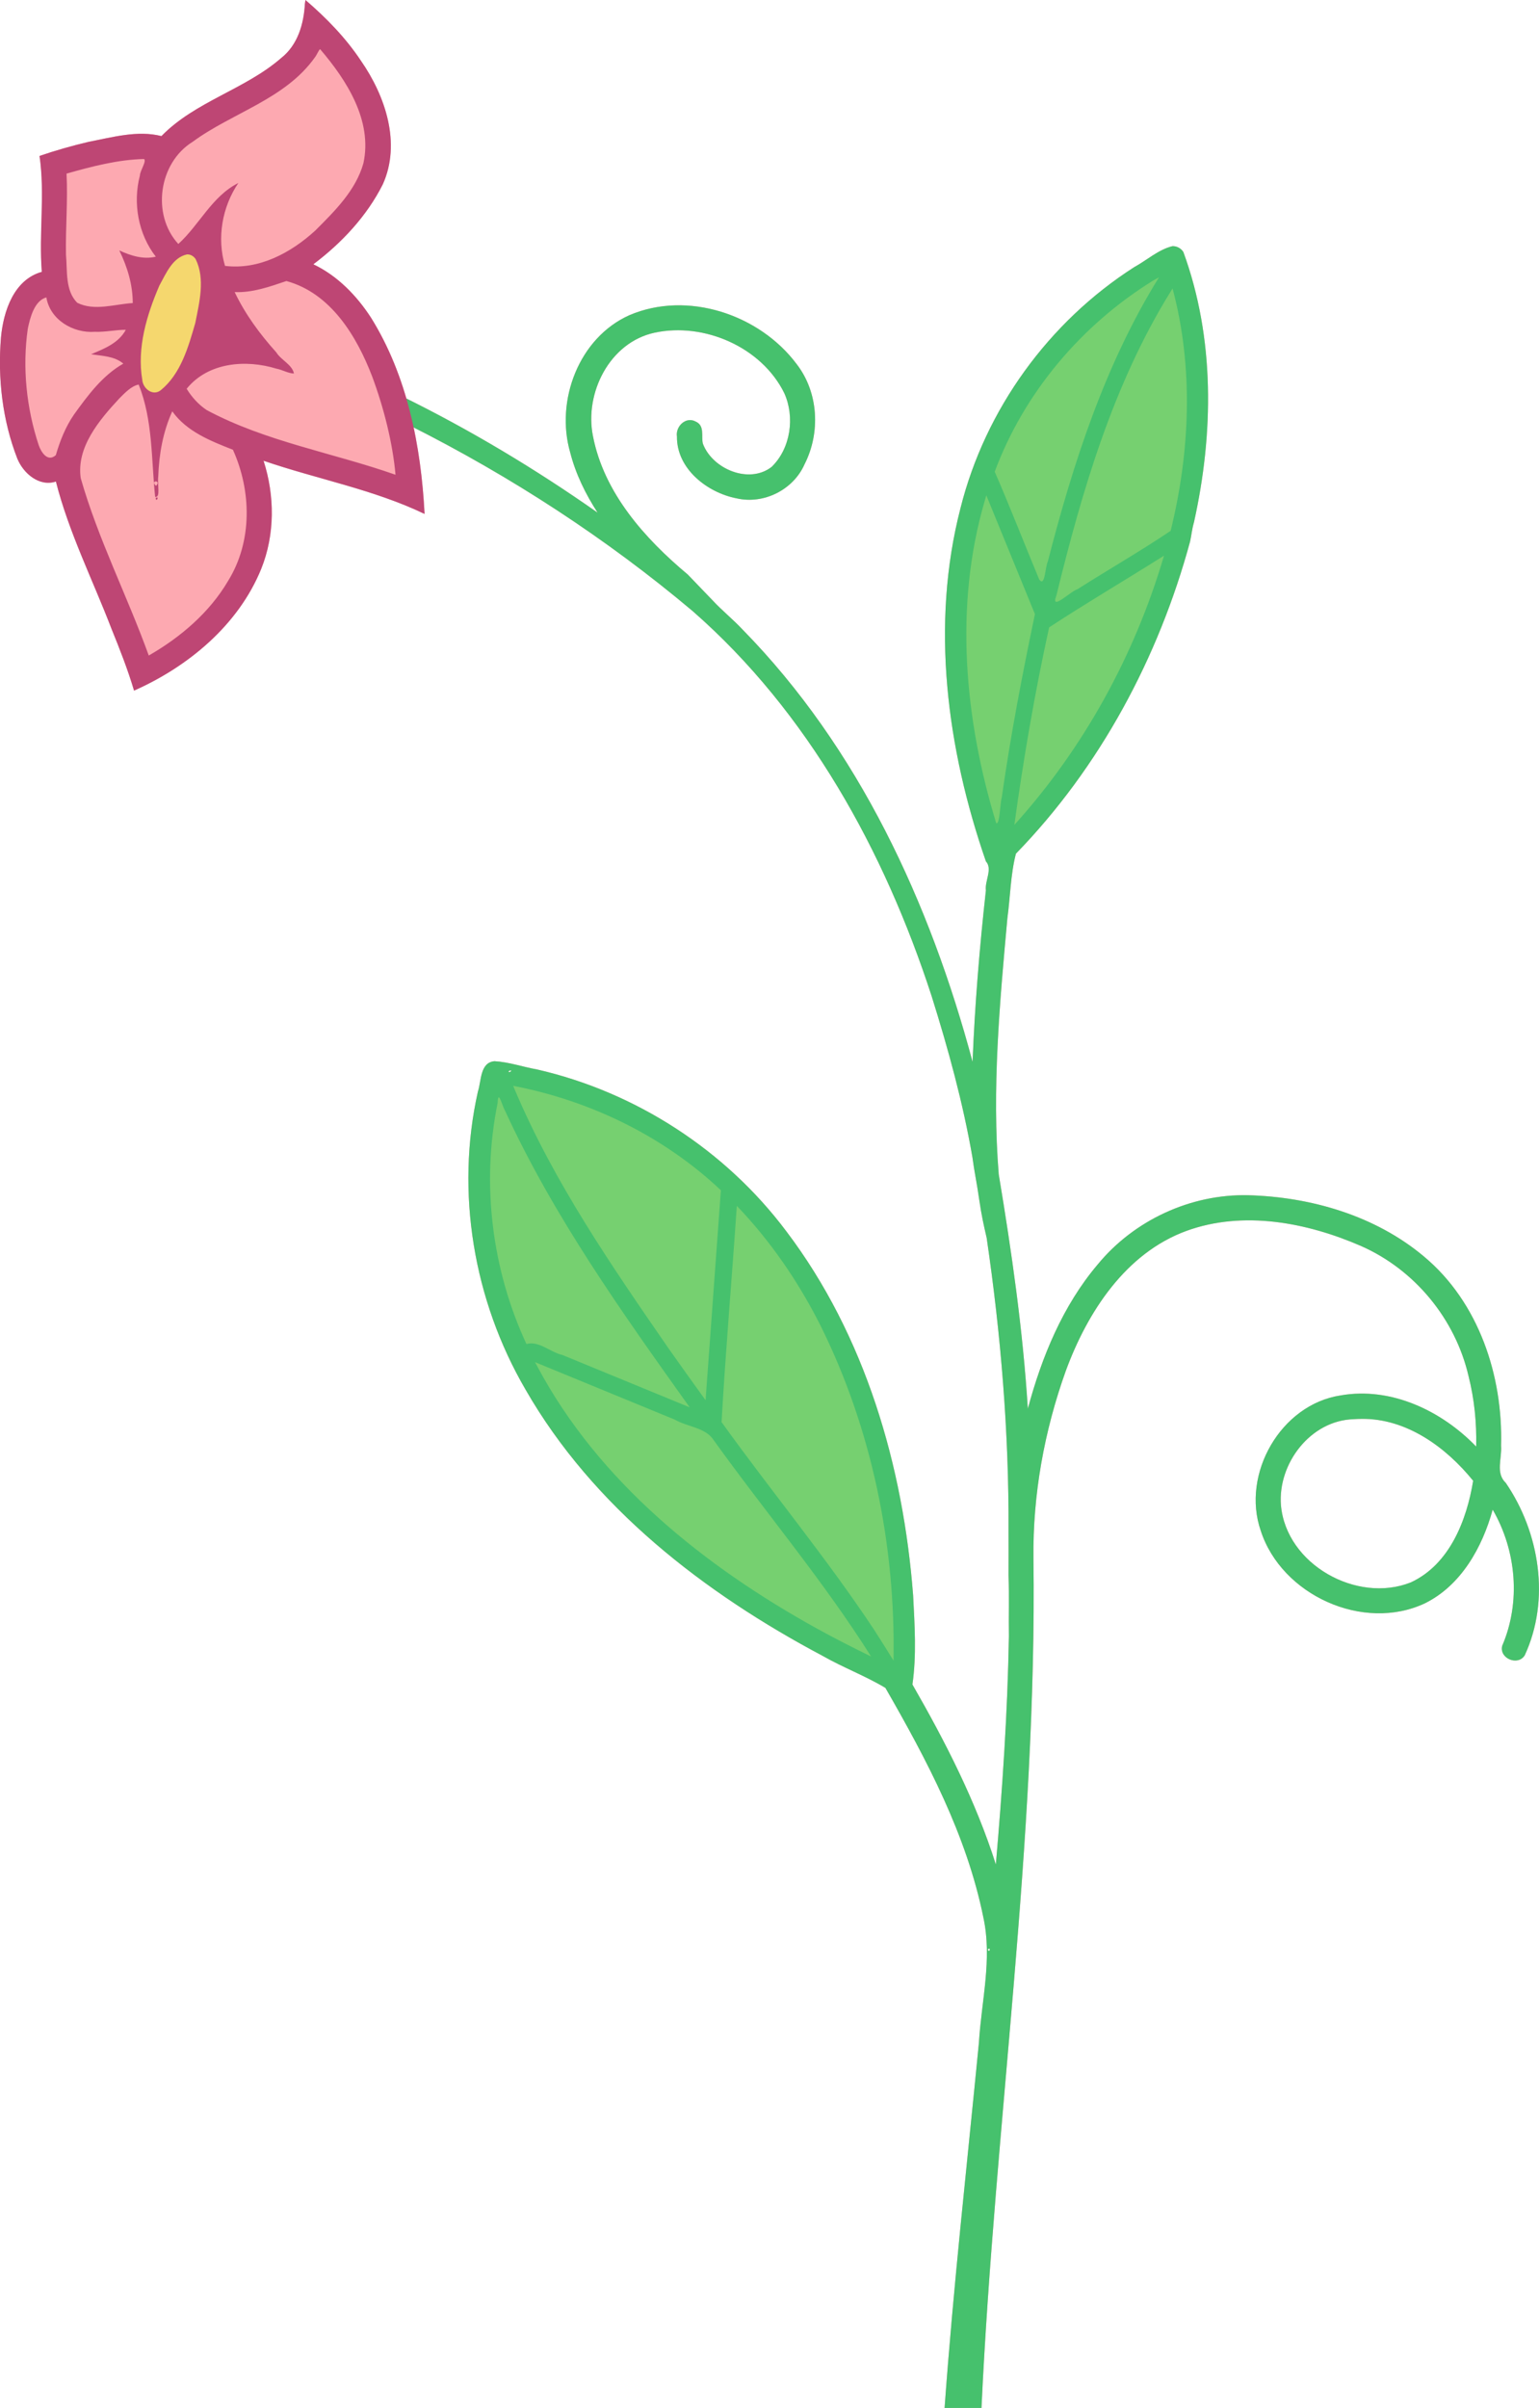
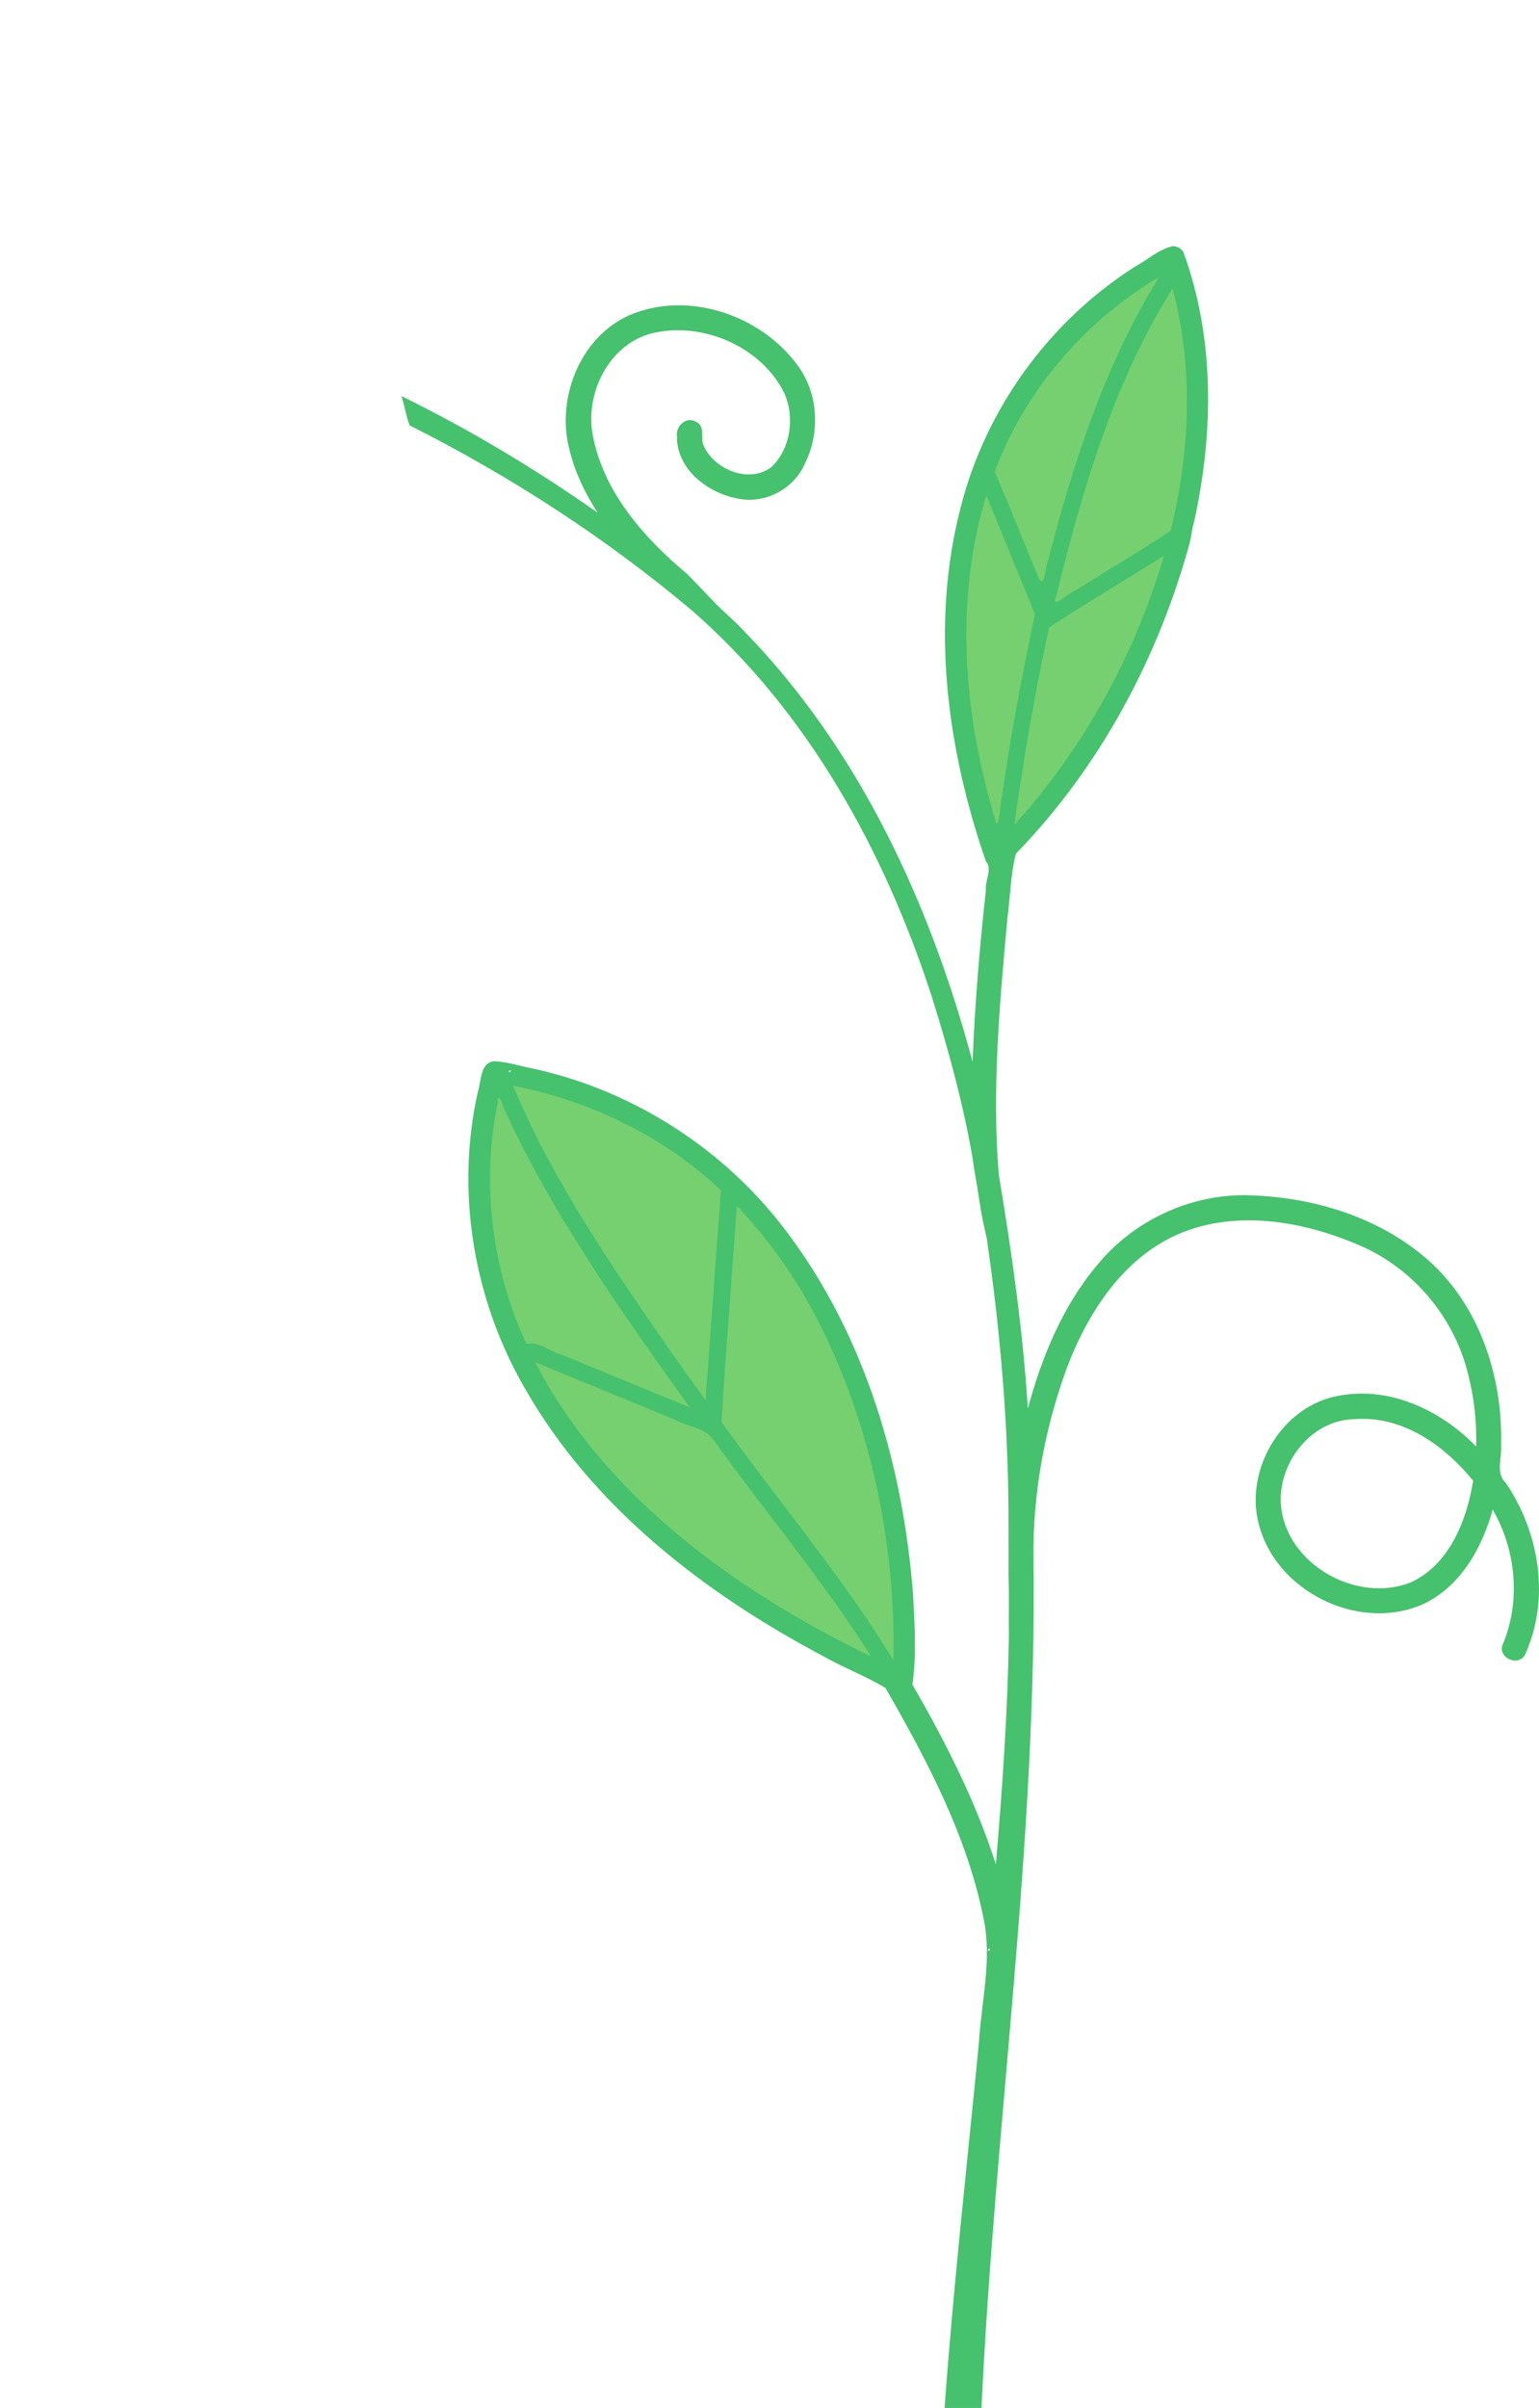
<svg xmlns="http://www.w3.org/2000/svg" width="216.96mm" height="339.23mm" version="1.1" viewBox="0 0 768.77 1202">
  <g transform="translate(1268.5 123.72)">
-     <path d="m-1115.9-123.72-0.15 0.988-0.131 0.857c-0.543 10.087-3.566 20.585-11.814 27.082-18.074 15.747-42.986 21.677-59.85 38.996-11.94-3.014-24.447 0.577-36.238 2.84-8.326 1.956-16.565 4.29-24.656 7.066 2.796 19.14-0.387 38.706 1.135 57.871-14.03 3.909-19.191 19.755-20.396 32.732-1.684 20.36 0.718 41.387 8.16 60.475 3.003 7.357 10.909 14.207 19.283 11.465 6.455 25.432 18.398 49.081 27.76 73.488 4.121 10.14 8.142 20.355 11.272 30.871 27.142-12.031 52.092-32.74 63.508-60.734 6.904-17.116 6.824-36.551 1.182-54.006 26.734 9.184 54.858 14.285 80.438 26.551-0.756-14.397-2.432-28.954-5.481-43.178 49.684 25.181 96.747 55.792 139.37 91.67 57.762 50.493 95.829 119.87 119.34 192.08 8.325 26.47 15.695 53.347 20.434 80.652 0.883 6.847 2.26 13.1 3.326 20.74 1.257 8.566 2.308 13.062 3.769 19.396 7.108 48.348 11.157 97.214 10.926 146.09-9e-3 7.402 0.074 14.014 4e-3 22.393 0.374 11.255 7e-3 20.322 0.174 30.398-0.636 38.049-3.233 76.014-6.508 113.92-10.036-31.557-25.21-61.221-41.674-89.826 2.12-14.655 1.108-29.733 0.35-44.514-4.951-64.491-23.87-129.62-63.324-181.7-30.355-40.479-75.213-69.533-124.52-80.809-7.12-1.266-14.092-3.732-21.248-4.121-7.334 0.602-6.562 9.964-8.303 15.121-11.326 50.27-2.151 104.26 23.717 148.68 33.754 58.839 89.385 101.72 148.5 133.06 10.152 5.802 21.545 10.082 31.342 15.982 20.728 36.04 40.608 73.525 48.926 114.6 4.516 20.802-0.986 41.765-2.24 62.619-5.905 60.717-12.736 121.36-17.139 182.21h18.441c6.619-141.48 27.789-282.16 25.959-424.04-0.376-31.883 5.415-63.747 16.182-93.73 10.77-29.242 29.833-58.702 60.27-69.809 28.336-10.298 60.103-4.194 87.076 7.508 26.92 11.818 47.211 36.478 53.82 65.059 2.896 11.438 4.08 23.304 3.795 35.098-17.255-17.866-42.518-29.938-67.703-25.527-29.937 4.54-49.705 39.244-39.91 67.531 10.391 32.172 51.253 50.742 82.029 36.24 18.091-8.943 28.668-27.955 33.84-46.748 11.879 20.517 14.102 46.218 4.729 68.027-1.512 6.323 7.912 10.152 11.285 4.682 12.822-27.693 7.455-61.25-9.453-86.025-5.274-4.999-1.868-12.177-2.371-18.598 0.985-34.883-11.138-71.621-38.535-94.457-24.319-20.413-56.525-29.742-87.887-30.584-28.62-0.625-56.906 12.459-75.076 34.561-17.467 20.595-27.952 46.151-34.9 72-2.457-39.254-8.074-78.244-14.535-116.98-3.458-42.538 0.455-85.366 4.309-127.76 1.469-10.708 1.599-22.115 4.279-32.32 41.958-43.15 71.259-97.895 86.982-155.77 0.737-3.322 0.866-5.868 1.971-9.727 9.835-44.281 10.453-91.845-5.314-134.83-1.145-1.861-3.301-3.018-5.486-2.938-7.009 1.729-12.754 7.025-19.035 10.447-42.697 27.306-74.425 71.019-86.779 120.21-15.1 58.255-6.804 120.25 12.658 176.43 3.466 3.794-0.613 9.792 0 14.494-3.155 28.439-5.526 56.975-6.656 85.57-21.234-79.25-56.877-156.64-114.91-215.79-4.73-5.049-10.411-9.63-14.951-14.549l-12.389-12.887c-21.501-17.97-41.847-40.722-47.357-69.039-4.382-21.5 8.298-46.89 30.803-51.697 24.619-5.287 53.396 7.127 64.752 30.174 5.396 11.947 3.203 27.639-6.356 36.854-11.285 8.721-29.615 1.023-34.326-11.682-0.863-3.742 1.024-8.965-3.568-10.971-4.883-2.709-10.178 2.418-9.363 7.484-0.185 16.116 15.204 28.046 29.875 30.854 13.537 3.079 28.25-4.291 33.855-17.014 8.04-15.748 7.016-35.829-3.91-49.984-18.533-24.825-54.582-36.862-83.584-24.447-25.218 11.267-37.058 42.639-29.566 68.533 2.732 10.732 7.689 20.785 13.695 30.047-30.369-21.326-62.266-40.502-95.521-56.988-4.115-14.141-9.826-27.759-17.65-40.326-7.187-11.072-16.778-20.956-28.818-26.676 14.14-10.626 26.729-24.057 34.705-39.934 9.242-20.512 1.25-44.129-10.894-61.609-7.623-11.487-17.312-21.425-27.742-30.379zm102.65 534.38c0.289 0.047 0.266 0.291-0.781 0.852-1.055-0.46 0.299-0.93 0.781-0.852zm424.87 173.91c22.453-0.312 42.226 14.149 55.773 30.891-3.211 19.712-11.773 41.765-31.107 50.717-26.981 10.735-62.284-8.961-64.904-38.48-1.656-20.829 14.782-42.384 36.314-42.975 1.305-0.107 2.615-0.149 3.924-0.152zm-186.16 264.55c0.463-0.044 0.947 0.26 0.065 1.045-0.968-0.608-0.527-1.001-0.065-1.045z" fill="#fda9b1" />
    <path d="m-682.87-0.842c-7.009 1.729-12.754 7.025-19.035 10.447-42.697 27.306-74.425 71.019-86.779 120.21-15.1 58.255-6.804 120.26 12.658 176.43 3.466 3.794-0.613 9.791 2.8e-4 14.493-3.155 28.439-5.526 56.976-6.657 85.571-21.234-79.25-56.877-156.64-114.91-215.79-4.73-5.049-10.411-9.63-14.951-14.549l-12.389-12.887c-21.501-17.97-41.847-40.722-47.357-69.039-4.382-21.5 8.298-46.89 30.803-51.697 24.619-5.287 53.396 7.127 64.752 30.174 5.396 11.947 3.203 27.639-6.356 36.854-11.285 8.721-29.615 1.023-34.326-11.682-0.863-3.742 1.024-8.965-3.568-10.971-4.883-2.709-10.178 2.418-9.363 7.484-0.185 16.116 15.204 28.046 29.875 30.854 13.537 3.079 28.25-4.291 33.855-17.014 8.04-15.748 7.016-35.829-3.91-49.984-18.533-24.825-54.583-36.862-83.585-24.447-25.218 11.267-37.056 42.639-29.565 68.533 2.732 10.732 7.688 20.785 13.695 30.047-31.125-21.857-63.85-41.464-98.004-58.223 1.618 4.796 2.333 10.247 4.166 14.684 50.4 25.365 98.129 56.317 141.31 92.662 57.762 50.493 95.828 119.87 119.34 192.08 8.325 26.47 15.695 53.346 20.433 80.652 0.883 6.847 2.26 13.101 3.326 20.741 1.257 8.566 2.307 13.062 3.769 19.397 7.108 48.348 11.157 97.213 10.926 146.09-9e-3 7.402 0.074 14.014 4e-3 22.392 0.374 11.255 8e-3 20.321 0.174 30.397-0.636 38.049-3.234 76.015-6.508 113.92-10.036-31.557-25.21-61.221-41.674-89.826 2.12-14.655 1.107-29.733 0.349-44.513-4.951-64.491-23.869-129.62-63.323-181.7-30.355-40.479-75.214-69.534-124.52-80.81-7.12-1.266-14.092-3.732-21.248-4.121-7.334 0.602-6.562 9.963-8.303 15.121-11.326 50.27-2.151 104.27 23.717 148.68 33.754 58.839 89.386 101.72 148.5 133.06 10.152 5.802 21.544 10.083 31.341 15.984 20.728 36.04 40.609 73.524 48.926 114.6 4.516 20.802-0.986 41.765-2.24 62.619-5.905 60.717-12.736 121.36-17.139 182.21h18.441c6.619-141.48 27.79-282.16 25.959-424.04-0.376-31.883 5.414-63.747 16.181-93.731 10.77-29.242 29.833-58.702 60.27-69.809 28.336-10.298 60.102-4.195 87.076 7.508 26.92 11.818 47.213 36.479 53.822 65.059 2.896 11.438 4.078 23.304 3.794 35.097-17.255-17.866-42.518-29.939-67.702-25.528-29.937 4.54-49.706 39.245-39.911 67.532 10.391 32.172 51.253 50.742 82.029 36.24 18.091-8.943 28.668-27.955 33.84-46.748 11.879 20.517 14.102 46.218 4.729 68.027-1.512 6.323 7.912 10.152 11.285 4.682 12.822-27.693 7.455-61.251-9.453-86.026-5.274-4.999-1.868-12.176-2.371-18.597 0.985-34.883-11.138-71.621-38.535-94.457-24.319-20.413-56.525-29.741-87.887-30.584-28.62-0.625-56.906 12.459-75.076 34.561-17.467 20.595-27.952 46.151-34.9 72-2.457-39.254-8.074-78.244-14.535-116.98-3.458-42.538 0.457-85.365 4.31-127.76 1.469-10.708 1.597-22.116 4.278-32.322 41.958-43.15 71.26-97.895 86.983-155.77 0.737-3.322 0.866-5.868 1.971-9.727 9.835-44.281 10.453-91.845-5.314-134.83-1.145-1.861-3.301-3.018-5.486-2.938zm-13.41 23c-25.279 43.317-40.116 91.777-52.295 140.15l-20.8-50.82c14.132-37.283 40.736-69.334 74.102-91.002l-0.515 0.857zm13.027 4.449c8.842 37.399 6.738 76.652-2.332 113.79l-53.102 32.857c12.534-51.118 27.718-102.58 55.121-147.93l0.236 0.972zm-70.24 156.73c-7.138 32.062-12.862 64.43-17.447 96.953-13.667-48.778-18.315-101.36-4.545-150.66zm62.359-23.152c-14.135 44.514-37.114 86.265-67.732 121.53 4.326-30.631 9.684-61.126 16.309-91.363l52.061-32.217zm-322.91 251.33c-1.687-0.737 2.792-1.494 0 0zm5.293 9.549c36.437 7.615 71.018 24.723 98.285 50.201l-7.178 98.344c-32.752-46.053-65.845-92.518-89.352-144.15-0.423-1.297-1.654-3.332-1.756-4.394zm-9.322 10.404c23.405 51.044 55.977 97.179 88.359 142.81-24.315-9.774-48.397-20.332-72.85-29.643-3.858 0.702-3.341-5.607-5.264-7.934-13.534-33.525-17.282-70.782-10.725-106.33l0.401 0.916 0.078 0.178zm120.66 52.965c43.457 48.327 64.651 113 71.512 176.68 1.261 12.404 1.956 24.819 1.846 37.299-23.292-37.58-52.057-71.335-77.804-107.2-5.509-4.388-4.228-10.736-3.572-16.904l6.661-91.363zm-18.234 109.15c25.215 35.132 53.032 68.428 76.717 104.61-58.97-29.419-115.15-69.519-150.9-126.01-2.459-3.921-4.799-7.917-7.016-11.979zm327.25-9.018c22.453-0.312 42.226 14.149 55.773 30.891-3.211 19.712-11.773 41.765-31.107 50.717-26.981 10.735-62.284-8.96-64.905-38.48-1.656-20.829 14.782-42.384 36.315-42.975 1.305-0.107 2.615-0.15 3.924-0.153zm-186.1 265.59c-1.935-1.217 1.766-1.57 0 0z" fill="#46c16d" />
    <path d="m-692.63 16.412c-35.712 22.139-64.293 55.861-78.986 95.338 7.74 17.725 14.768 35.908 22.234 53.809 2.93 3.977 2.861-5.936 4.313-9.053 12.675-49.241 28.562-98.362 55.508-141.8-1.023 0.568-2.046 1.137-3.068 1.705zm8.613 5.859c-28.492 46.175-43.965 98.944-56.786 151.26-3.203 8.24 6.98-2.068 10.47-3.099 15.444-9.79 31.582-19.079 46.601-29.175 9.713-39.462 11.532-81.483 0.959-120.97l-1.244 1.984zm-92.588 104.02c-15.382 52.522-10.064 109.17 5.739 160.91 1.808 0.853 1.861-9.555 2.828-13.204 4.347-30.576 10.197-61.045 16.511-91.171-8.093-19.763-16.185-39.527-24.279-59.289l-0.799 2.754zm87.305 28.764c-18.267 11.499-37.382 22.746-55.131 34.396-7.156 32.603-12.83 65.522-17.371 98.588 34.696-38.336 60.18-84.817 74.75-134.38-0.749 0.464-1.499 0.928-2.248 1.393zm-322.13 265c19.61 46.364 48.399 88.088 76.895 129.33 6.09 8.672 12.273 17.273 18.488 25.855 2.552-34.932 5.099-69.865 7.648-104.8-28.588-26.987-65.257-44.717-103.74-52.133l0.378 0.926 0.335 0.818zm-8.48 6.731c-8.199 40.34-2.965 83.115 14.387 120.42 6.268-1.77 11.929 4.147 17.903 5.438 21.212 8.72 42.424 17.441 63.636 26.16-33.786-47.354-67.898-95.155-92.256-148.12-1.316-2.048-3.444-11.1-3.67-3.889zm119.31 53.732c-2.403 35.193-5.47 70.575-7.461 105.65 25.04 34.863 52.56 67.992 76.275 103.77 3.273 5.057 6.448 10.175 9.625 15.293 1.052-57.705-10.914-116.06-36.744-167.8-10.949-21.558-24.761-41.732-41.527-59.191-0.056 0.76-0.112 1.521-0.168 2.281zm-99.324 78.18c30.651 57.321 83.289 99.447 139.34 130.44 8.932 4.942 18.036 9.563 27.211 14.034-23.976-38.026-53.134-72.407-79.286-108.91-4.339-5.477-12.689-5.815-18.611-9.263-23.326-9.588-46.652-19.177-69.979-28.764l1.324 2.463z" fill="#76d070" />
-     <path d="m-1116.2-121.87c-0.543 10.087-3.566 20.585-11.814 27.082-18.074 15.747-42.986 21.677-59.85 38.996-11.94-3.014-24.447 0.577-36.238 2.84-8.326 1.956-16.565 4.29-24.656 7.066 2.796 19.14-0.387 38.706 1.135 57.871-14.03 3.909-19.192 19.755-20.397 32.732-1.684 20.36 0.719 41.388 8.161 60.475 3.003 7.357 10.909 14.207 19.283 11.465 6.455 25.432 18.399 49.082 27.761 73.489 4.121 10.14 8.142 20.354 11.271 30.87 27.142-12.031 52.092-32.74 63.508-60.734 6.904-17.116 6.824-36.551 1.182-54.006 26.734 9.184 54.858 14.285 80.438 26.551-1.782-33.925-8.581-68.764-26.75-97.945-7.187-11.072-16.778-20.956-28.818-26.676 14.14-10.626 26.729-24.057 34.705-39.934 9.242-20.512 1.25-44.13-10.895-61.61-7.623-11.487-17.312-21.425-27.742-30.379l-0.151 0.989-0.131 0.857zm7.588 22.664c13.267 15.486 26.254 35.637 21.652 56.939-3.806 13.594-14.322 23.891-24.064 33.639-12.157 11.12-28.128 19.722-45.074 17.625-4.136-13.884-1.494-29.327 6.656-41.381-13.18 6.616-19.424 20.862-29.978 30.445-13.446-14.586-9.866-40.484 7.167-51.005 19.838-14.582 46.21-21.251 61.024-42.114 0.952-1.168 1.798-3.443 2.617-4.148zm-87.926 54.859c1.348 1.176-1.921 5.531-2.088 8.264-3.592 13.742-0.825 29.219 7.951 40.484-6.226 1.531-12.588-0.516-18.225-3.106 4.001 8.188 6.726 17.055 6.707 26.268-9.044 0.512-19.086 4.149-27.691-0.133-6.178-6.091-4.921-16.131-5.658-24.006-0.258-13.497 0.973-26.993 0.274-40.484 12.628-3.574 25.587-6.992 38.73-7.287zm21.697 49.617c5.521 2.027 4.249 10.051 4.498 14.84-1.365 16.409-5.793 33.799-16.295 46.979-1.726 2.895-6.863 4.653-8.152 0.502-3.985-13.821 0.586-28.46 5.002-41.646 3.372-7.5 6.456-17.093 14.541-20.658l0.217-0.016h0.189zm49.402 11.289c22.188 6.054 35.176 27.578 42.891 47.775 5.787 15.543 10.226 33.187 11.613 48.934-31.345-11.014-64.769-16.491-94.283-32.273-4.099-2.711-7.546-6.553-10.043-10.652 10.725-13.251 29.561-14.727 44.793-10.049 3.004 0.547 5.774 2.339 8.801 2.436-0.907-4.5-6.487-6.708-8.841-10.589-8.181-9.073-15.533-19.061-20.78-30.071 8.966 0.409 17.688-2.76 25.85-5.51zm-119.91 8.168c1.874 11.192 13.366 17.952 24.164 17.173 5.068 0.233 11.496-1.123 15.522-0.983-3.558 6.602-10.825 9.495-17.361 12.18 5.514 0.884 11.609 0.877 16.133 4.697-10.39 5.867-17.796 15.903-24.654 25.429-4.234 6.107-7.064 13.317-9.065 20.25-4.119 3.664-7.317-1.472-8.545-4.936-6.128-18.506-8.251-38.799-5.459-58.178 1.158-5.548 3.286-13.976 9.266-15.633zm46.123 43.504c7.124 17.815 6.287 37.447 8.223 56.104 2.823 0.384 1.033-5.919 1.551-10.171 0.379-11.065 2.343-22.319 7.01-32.555 7.232 10.127 19.152 14.784 30.293 19.18 9.319 20.656 9.762 45.772-2.383 65.415-9.31 15.84-23.772 28.179-39.658 37.297-10.725-29.72-25.332-58.186-33.982-88.537-2.251-15.412 9.238-28.977 19.178-39.693 2.777-2.784 6.056-6.316 9.77-7.039zm8.69 50.572c-3.355-2.89 2.871-3.03 0 0zm-0.184 6.029c0.126 2.695 2.106-1.263 0 0z" fill="#be4674" />
-     <path d="m-1175.1 3.277c-7.283 1.534-10.543 9.713-13.797 15.568-6.303 14.63-11.258 31.035-8.529 47.064 0.347 4.354 5.252 8.272 9.201 5.176 10.069-8.19 13.818-21.618 17.285-33.615 2.023-10.281 5.035-21.984 0.156-31.875-0.952-1.42-2.565-2.436-4.316-2.318z" fill="#f5d76e" />
+     <path d="m-1175.1 3.277z" fill="#f5d76e" />
  </g>
</svg>